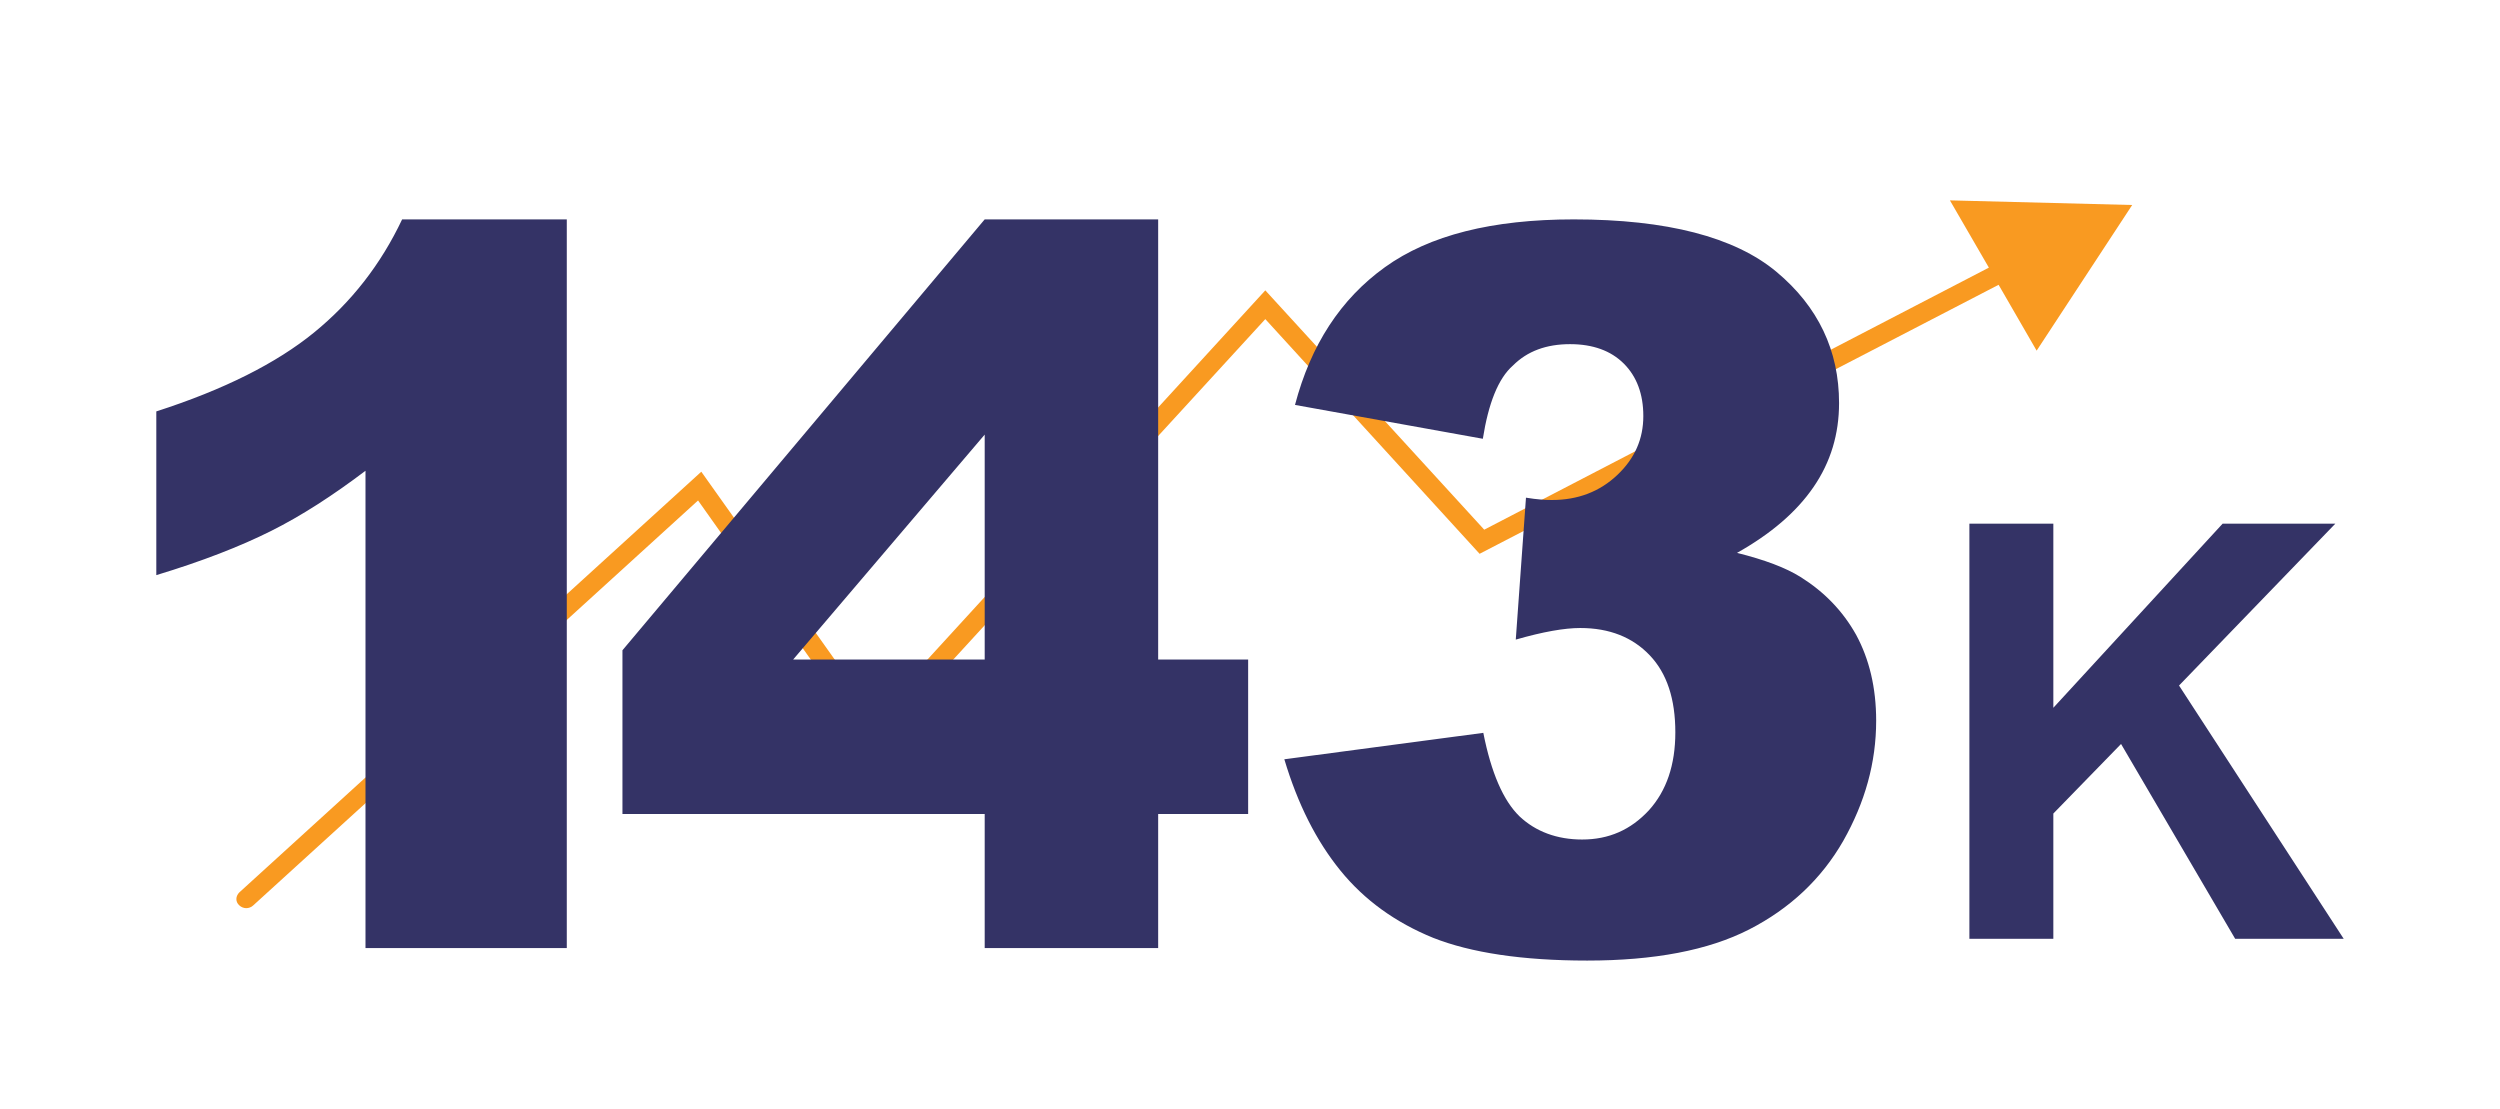
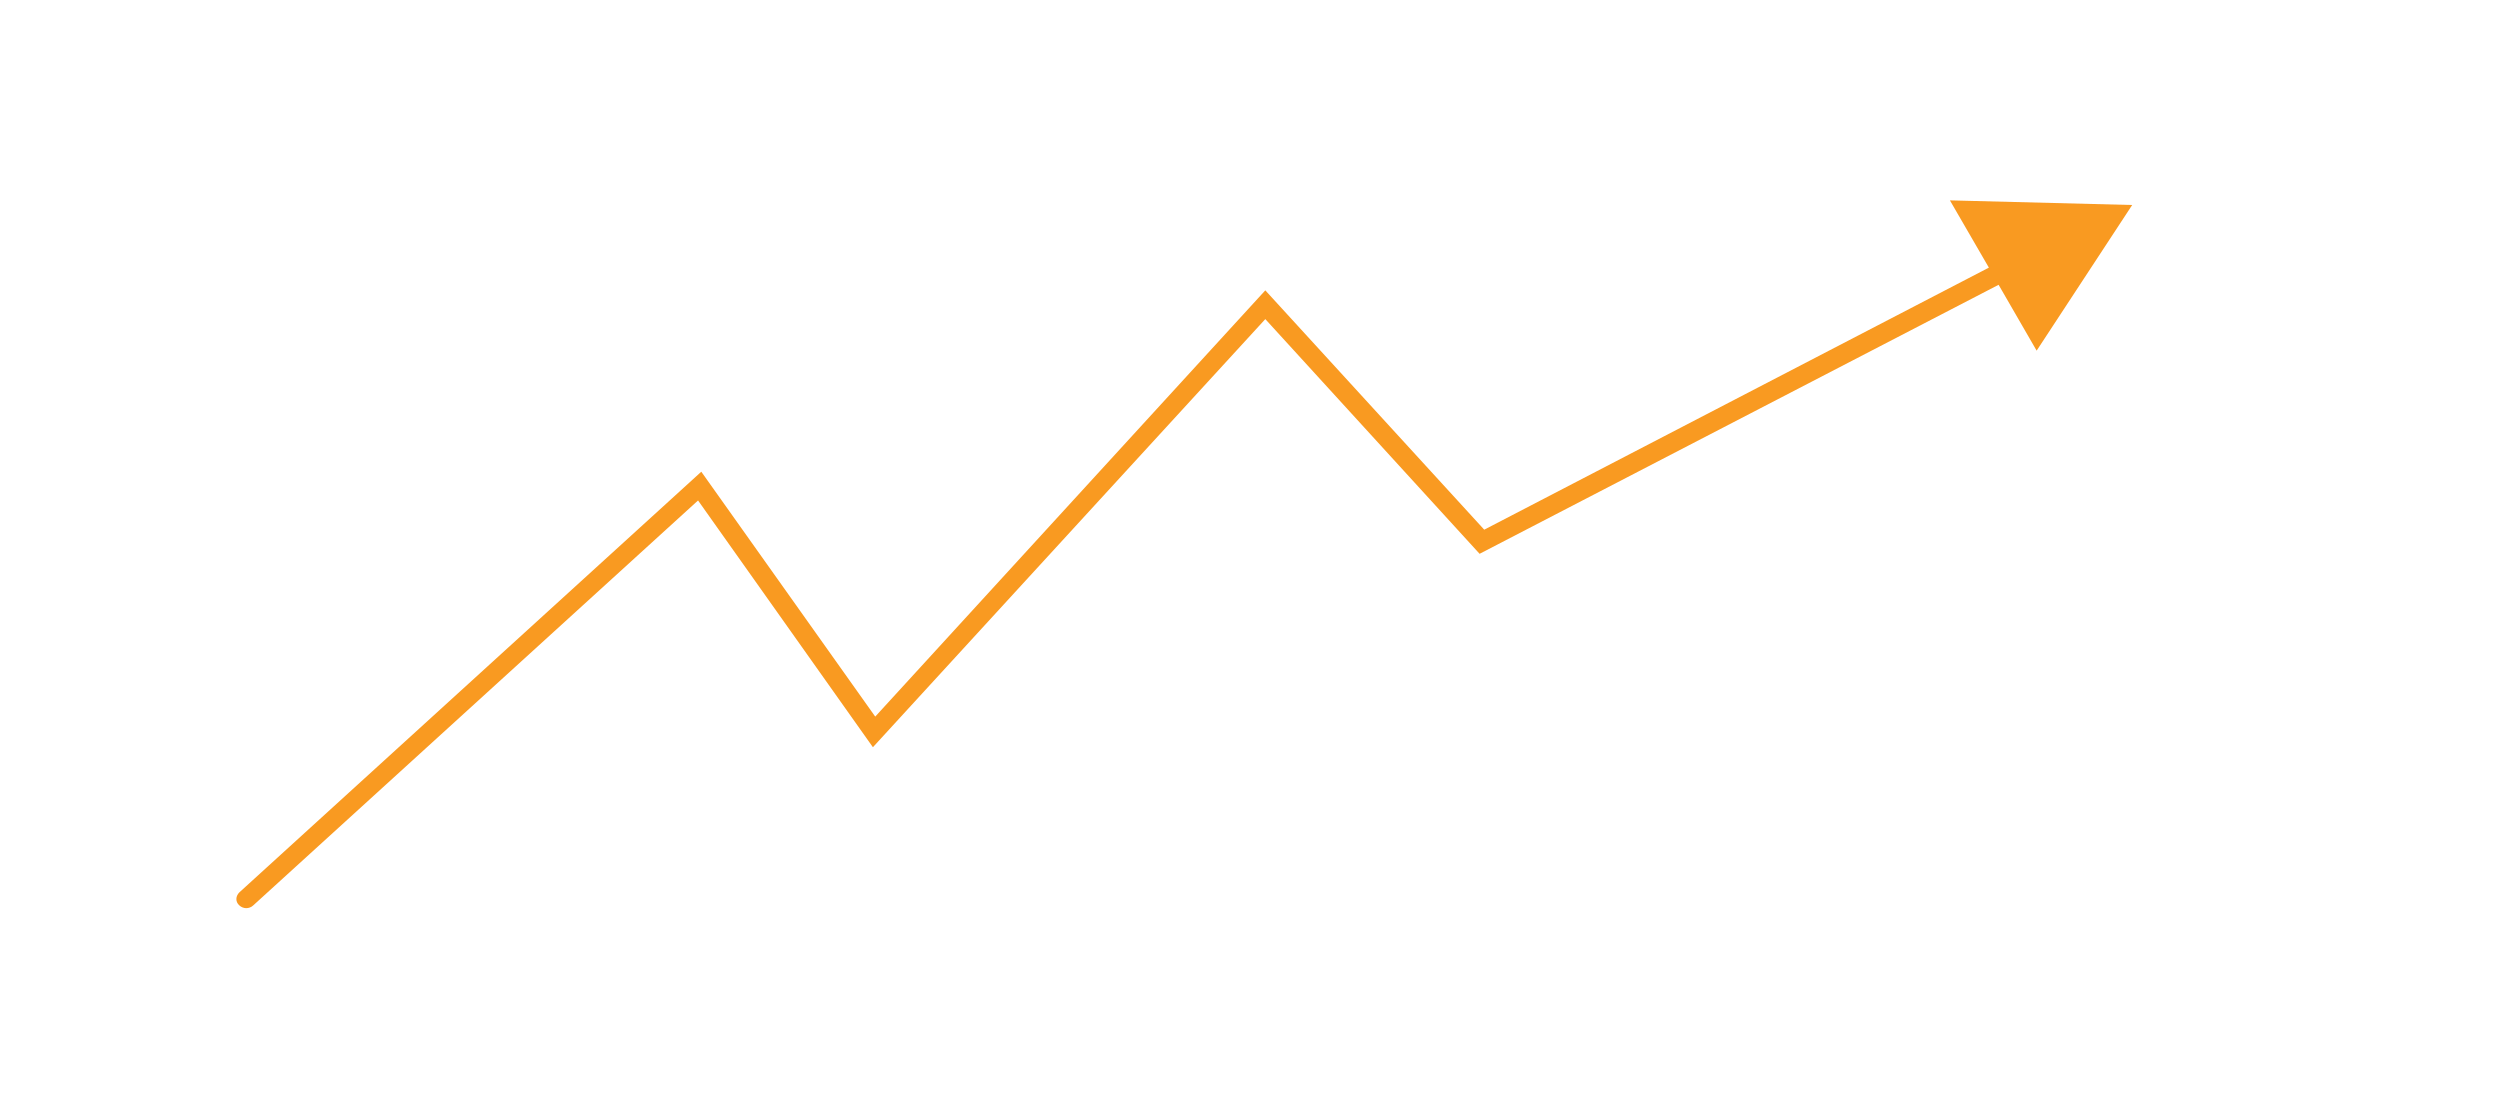
<svg xmlns="http://www.w3.org/2000/svg" version="1.1" id="Layer_1" x="0" y="0" viewBox="0 0 539 239" xml:space="preserve">
  <style>.st1{fill:#343366}</style>
  <path d="M459.7 44.2l-39.3-1 8.4 14.5L320 114.2l-47.2-51.6-84.1 91.9-37.5-52.8-99.6 90.7c-.8.8-.9 2 0 2.8.4.4 1 .6 1.5.6s1.1-.2 1.5-.6l95.9-87.3 37.7 53.2 84.6-92.3 46.2 50.6 111.9-58 8.2 14.2 20.6-31.4z" fill="#f99a21" />
-   <path class="st1" d="M424.6 202.4v-89.5h18.1v39.7l36.5-39.7h24.3l-33.7 34.9 35.5 54.6h-23.4l-24.6-42-14.6 15v27h-18.1zM122.2 47.4v157H78.8V101.5c-7 5.3-13.8 9.7-20.4 13-6.6 3.3-14.8 6.5-24.7 9.5V88.7c14.6-4.7 25.9-10.4 34-17 8.1-6.6 14.4-14.7 19-24.4h35.5zM212.3 175.5h-78.1v-35.3l78.1-92.9h37.4v94.9h19.4v33.3h-19.4v28.9h-37.4v-28.9zm0-33.3V93.7L171 142.2h41.3zM319.7 94.6l-40.5-7.3c3.4-12.9 9.8-22.8 19.4-29.7 9.6-6.9 23.1-10.3 40.7-10.3 20.1 0 34.7 3.8 43.7 11.3 9 7.5 13.5 17 13.5 28.3 0 6.7-1.8 12.7-5.5 18.1-3.7 5.4-9.2 10.1-16.5 14.2 6 1.5 10.5 3.2 13.7 5.2 5.1 3.2 9.1 7.3 12 12.5 2.8 5.2 4.3 11.3 4.3 18.5 0 9-2.4 17.6-7.1 25.9-4.7 8.2-11.5 14.6-20.3 19.1-8.8 4.5-20.5 6.7-34.9 6.7-14 0-25.1-1.7-33.2-4.9-8.1-3.3-14.8-8.1-20-14.5-5.2-6.4-9.2-14.3-12.1-24l42.9-5.7c1.7 8.6 4.3 14.6 7.8 18 3.5 3.3 8.1 5 13.5 5 5.8 0 10.5-2.1 14.4-6.3 3.8-4.2 5.7-9.8 5.7-16.8 0-7.2-1.8-12.7-5.5-16.6-3.7-3.9-8.7-5.9-15-5.9-3.4 0-8 .8-13.9 2.5l2.2-30.6c2.4.4 4.2.5 5.6.5 5.6 0 10.3-1.8 14.1-5.4 3.8-3.6 5.6-7.8 5.6-12.7 0-4.7-1.4-8.5-4.2-11.3-2.8-2.8-6.7-4.2-11.6-4.2-5.1 0-9.2 1.5-12.3 4.6-3.2 2.8-5.3 8.2-6.5 15.8z" />
</svg>